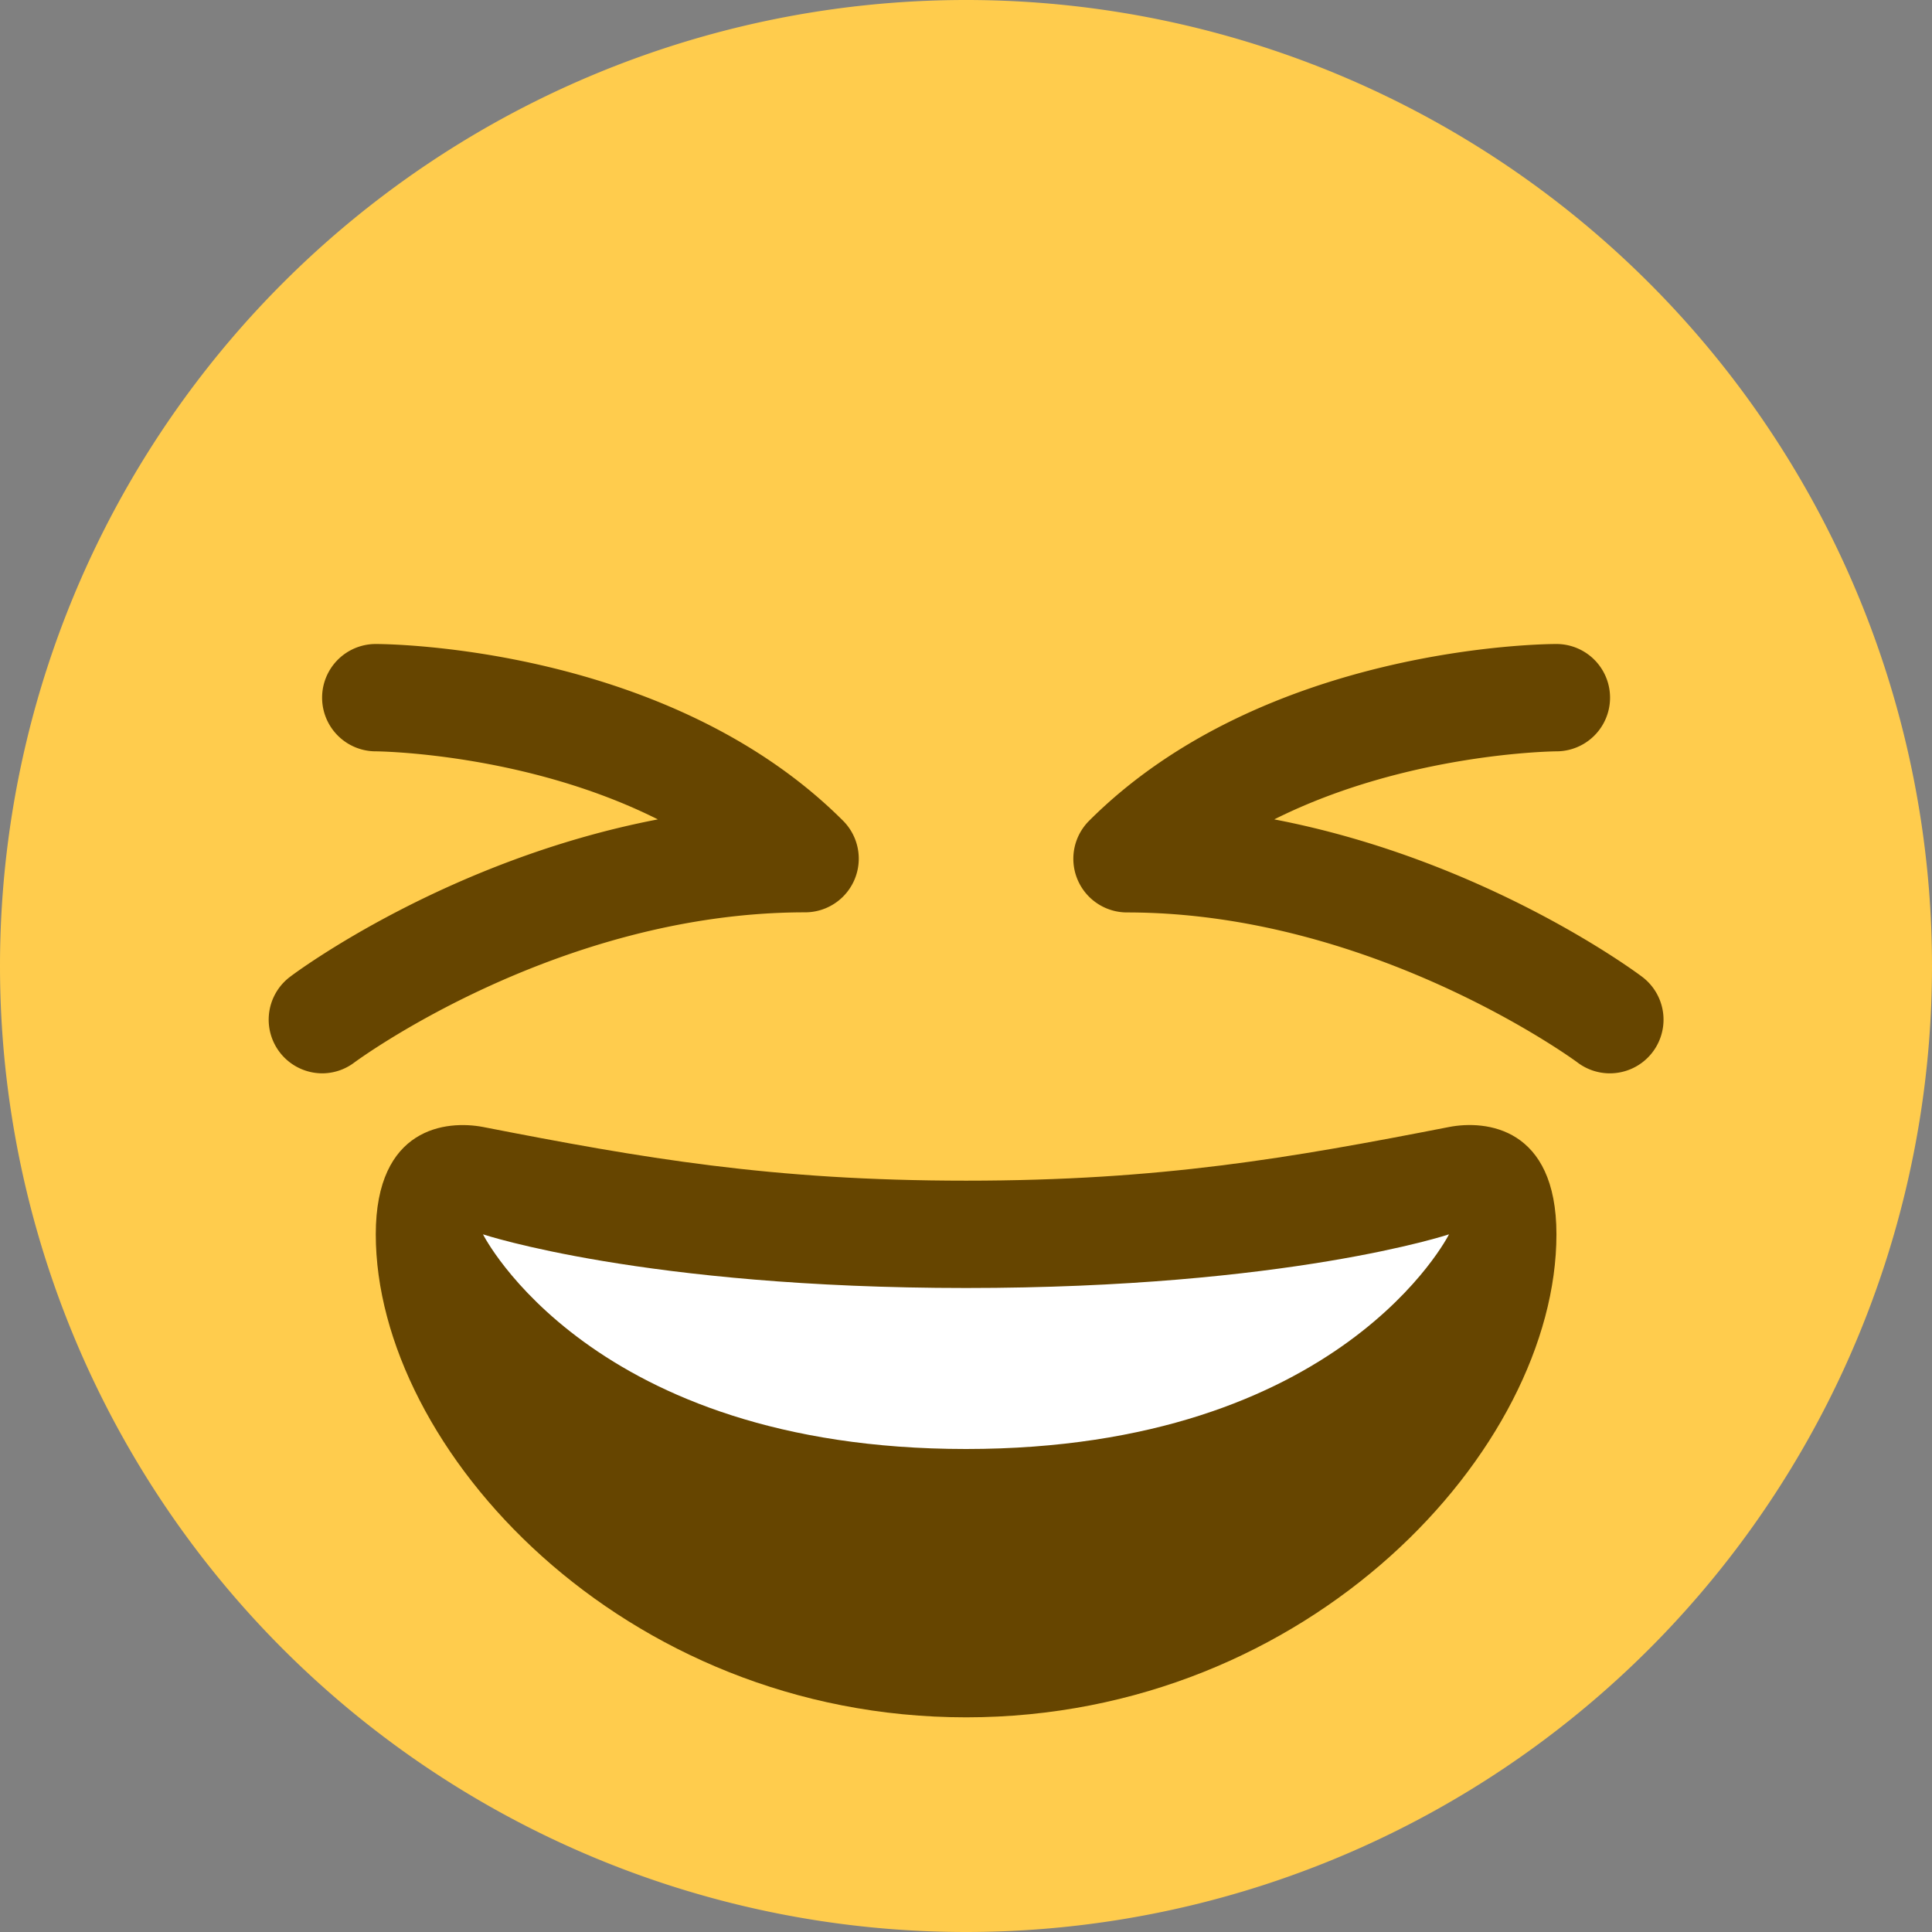
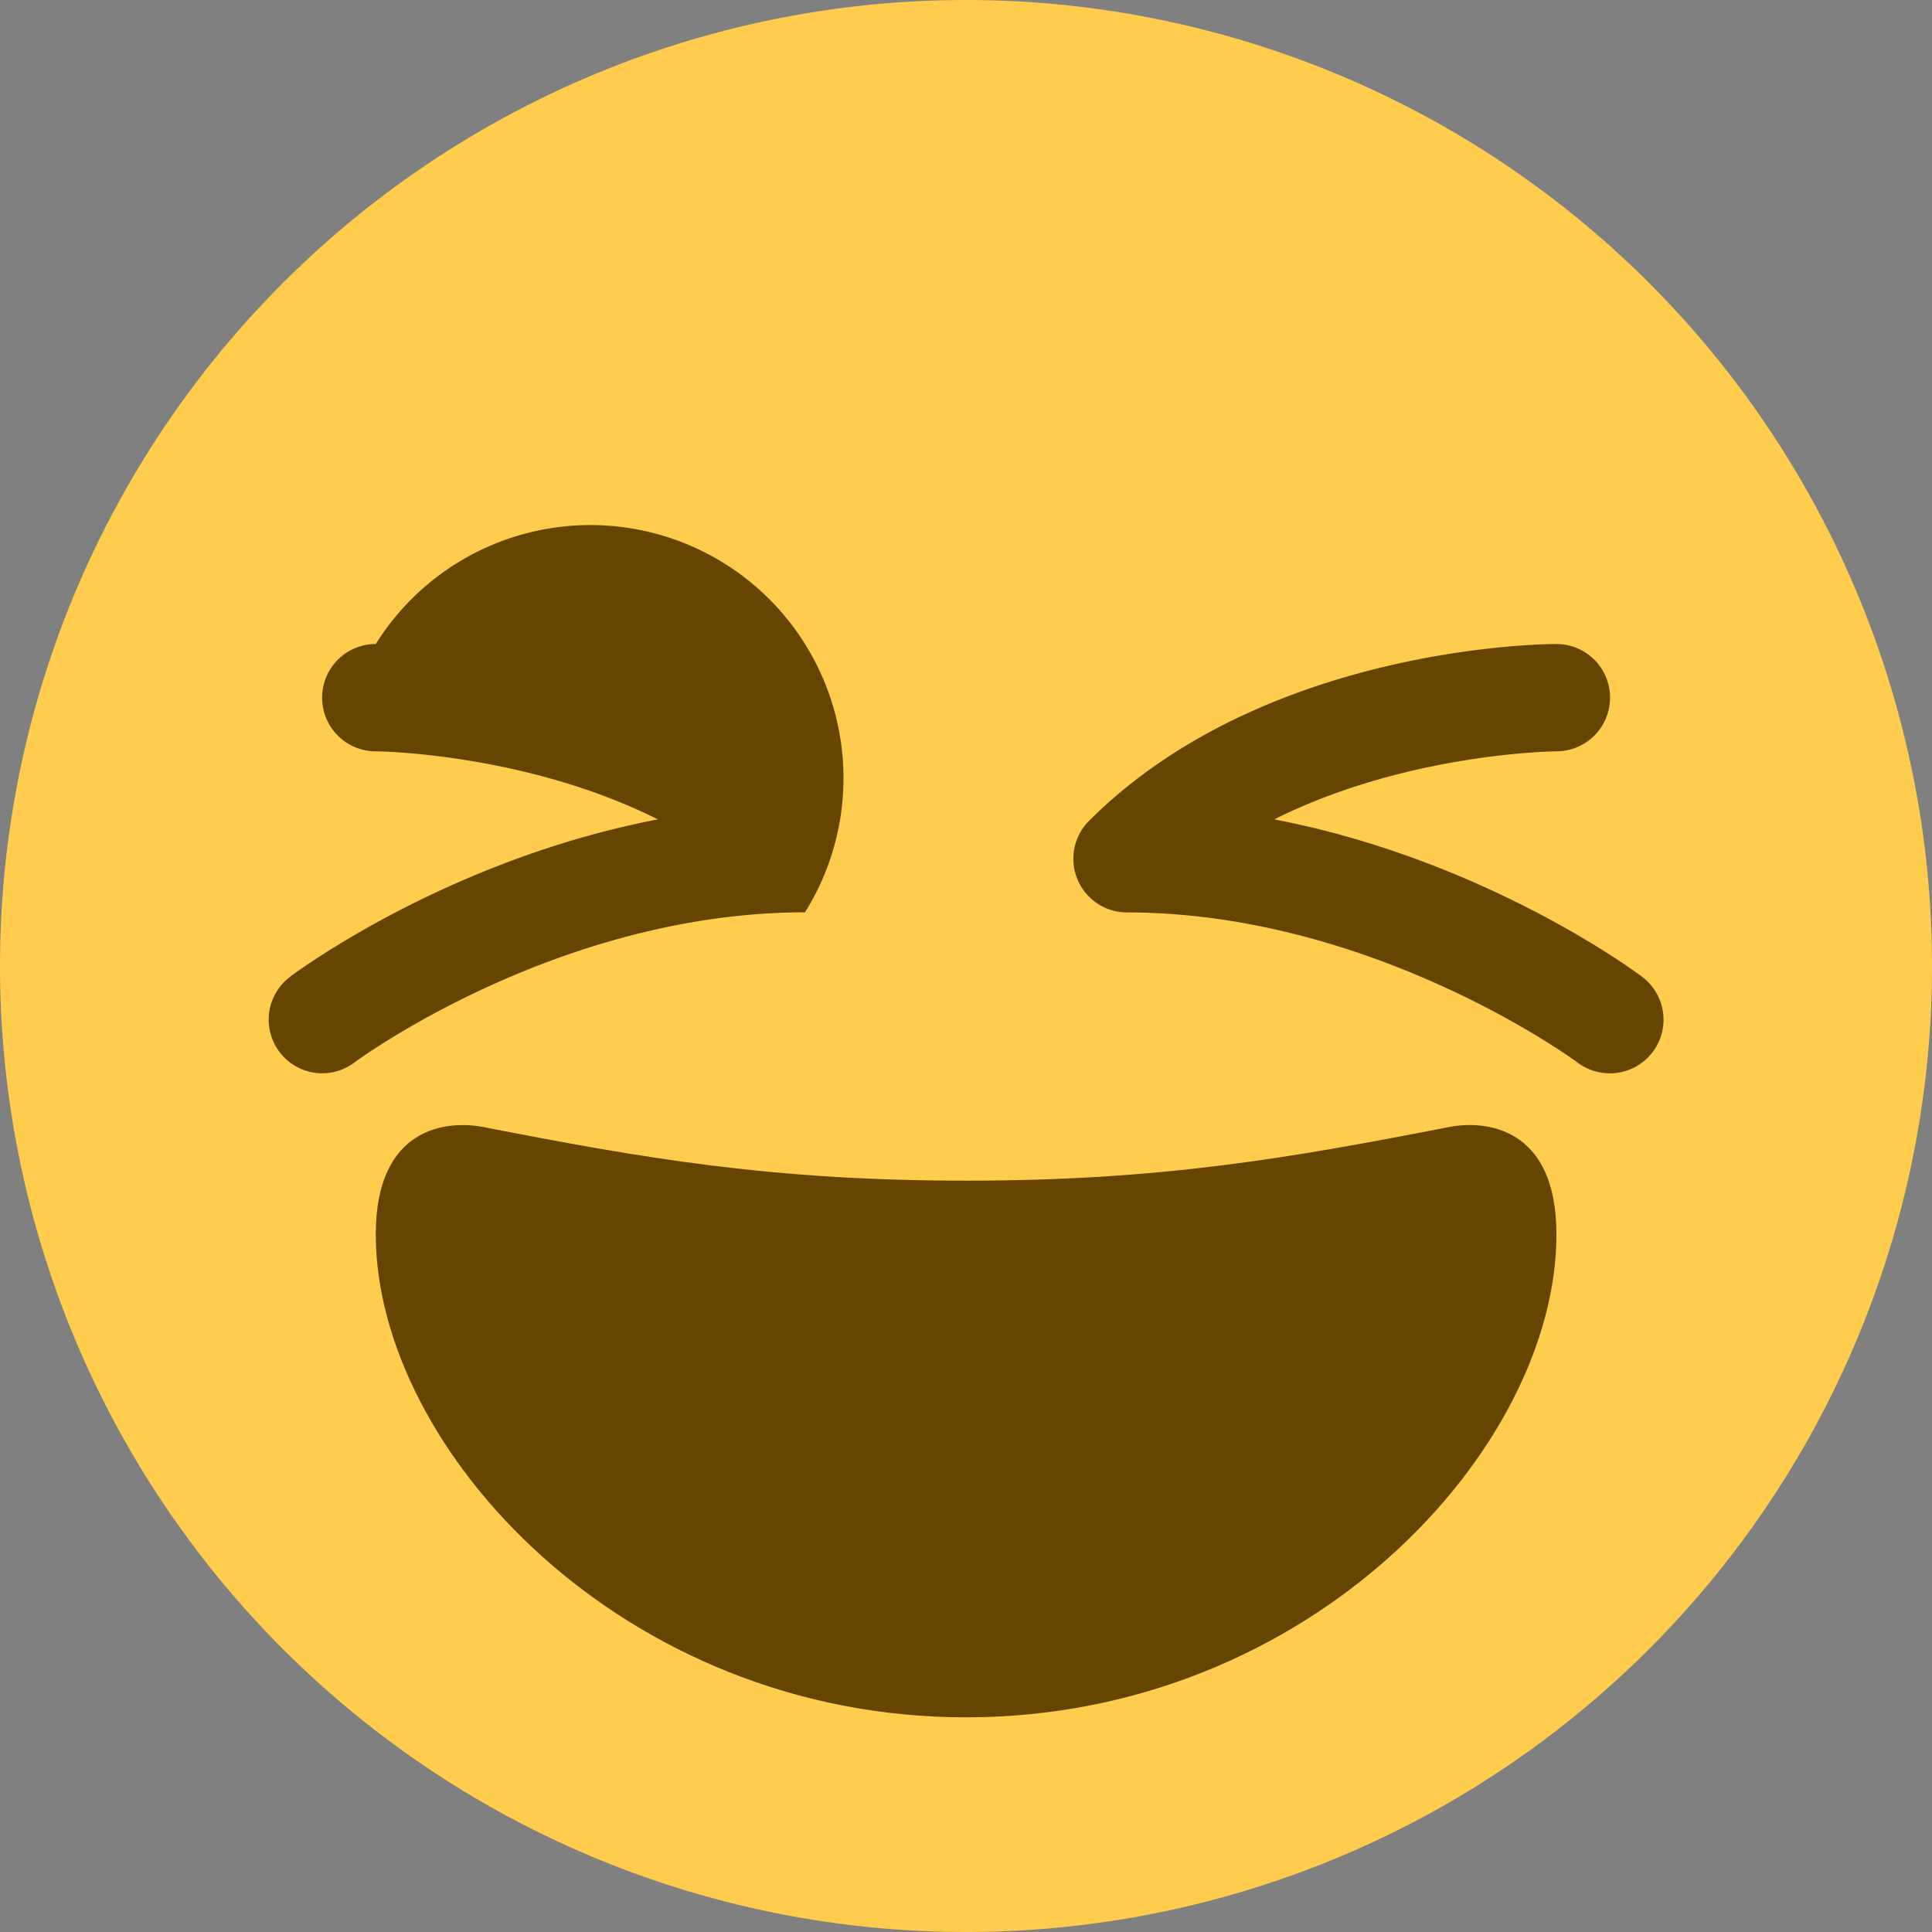
<svg xmlns="http://www.w3.org/2000/svg" width="18" height="18" fill="none">
  <rect width="100%" height="100%" fill="#808080" stroke="none" />
  <path d="M18 9A9 9 0 1 1 0 9a9 9 0 0 1 18 0Z" fill="#FFCC4D" />
  <path d="M9.001 11c-1.812 0-3.014-.21-4.5-.5-.34-.065-1 0-1 1 0 2 2.297 4.5 5.5 4.5 3.202 0 5.5-2.5 5.5-4.5 0-1-.66-1.066-1-1-1.486.29-2.688.5-4.5.5Z" fill="#664500" />
-   <path d="M4.5 11.5S6 12 9 12s4.5-.5 4.5-.5-1 2-4.5 2-4.5-2-4.5-2Z" fill="#fff" />
-   <path d="M3.002 10a.5.5 0 0 1-.3-.899c.07-.054 1.475-1.092 3.427-1.467C4.892 7.014 3.52 7 3.501 7a.5.5 0 0 1 0-1c.11 0 2.726.02 4.354 1.647A.5.5 0 0 1 7.5 8.5c-2.306 0-4.181 1.386-4.2 1.4a.498.498 0 0 1-.3.1ZM15 10a.499.499 0 0 1-.3-.099c-.018-.015-1.905-1.4-4.2-1.4a.5.5 0 0 1-.353-.854C11.776 6.019 14.39 6 14.5 6a.5.5 0 0 1 .001 1c-.018 0-1.391.014-2.629.634 1.953.375 3.357 1.413 3.428 1.467A.5.5 0 0 1 15 10Z" fill="#664500" />
+   <path d="M3.002 10a.5.5 0 0 1-.3-.899c.07-.054 1.475-1.092 3.427-1.467C4.892 7.014 3.52 7 3.501 7a.5.5 0 0 1 0-1A.5.5 0 0 1 7.5 8.5c-2.306 0-4.181 1.386-4.2 1.4a.498.498 0 0 1-.3.1ZM15 10a.499.499 0 0 1-.3-.099c-.018-.015-1.905-1.4-4.2-1.4a.5.5 0 0 1-.353-.854C11.776 6.019 14.39 6 14.5 6a.5.5 0 0 1 .001 1c-.018 0-1.391.014-2.629.634 1.953.375 3.357 1.413 3.428 1.467A.5.5 0 0 1 15 10Z" fill="#664500" />
</svg>